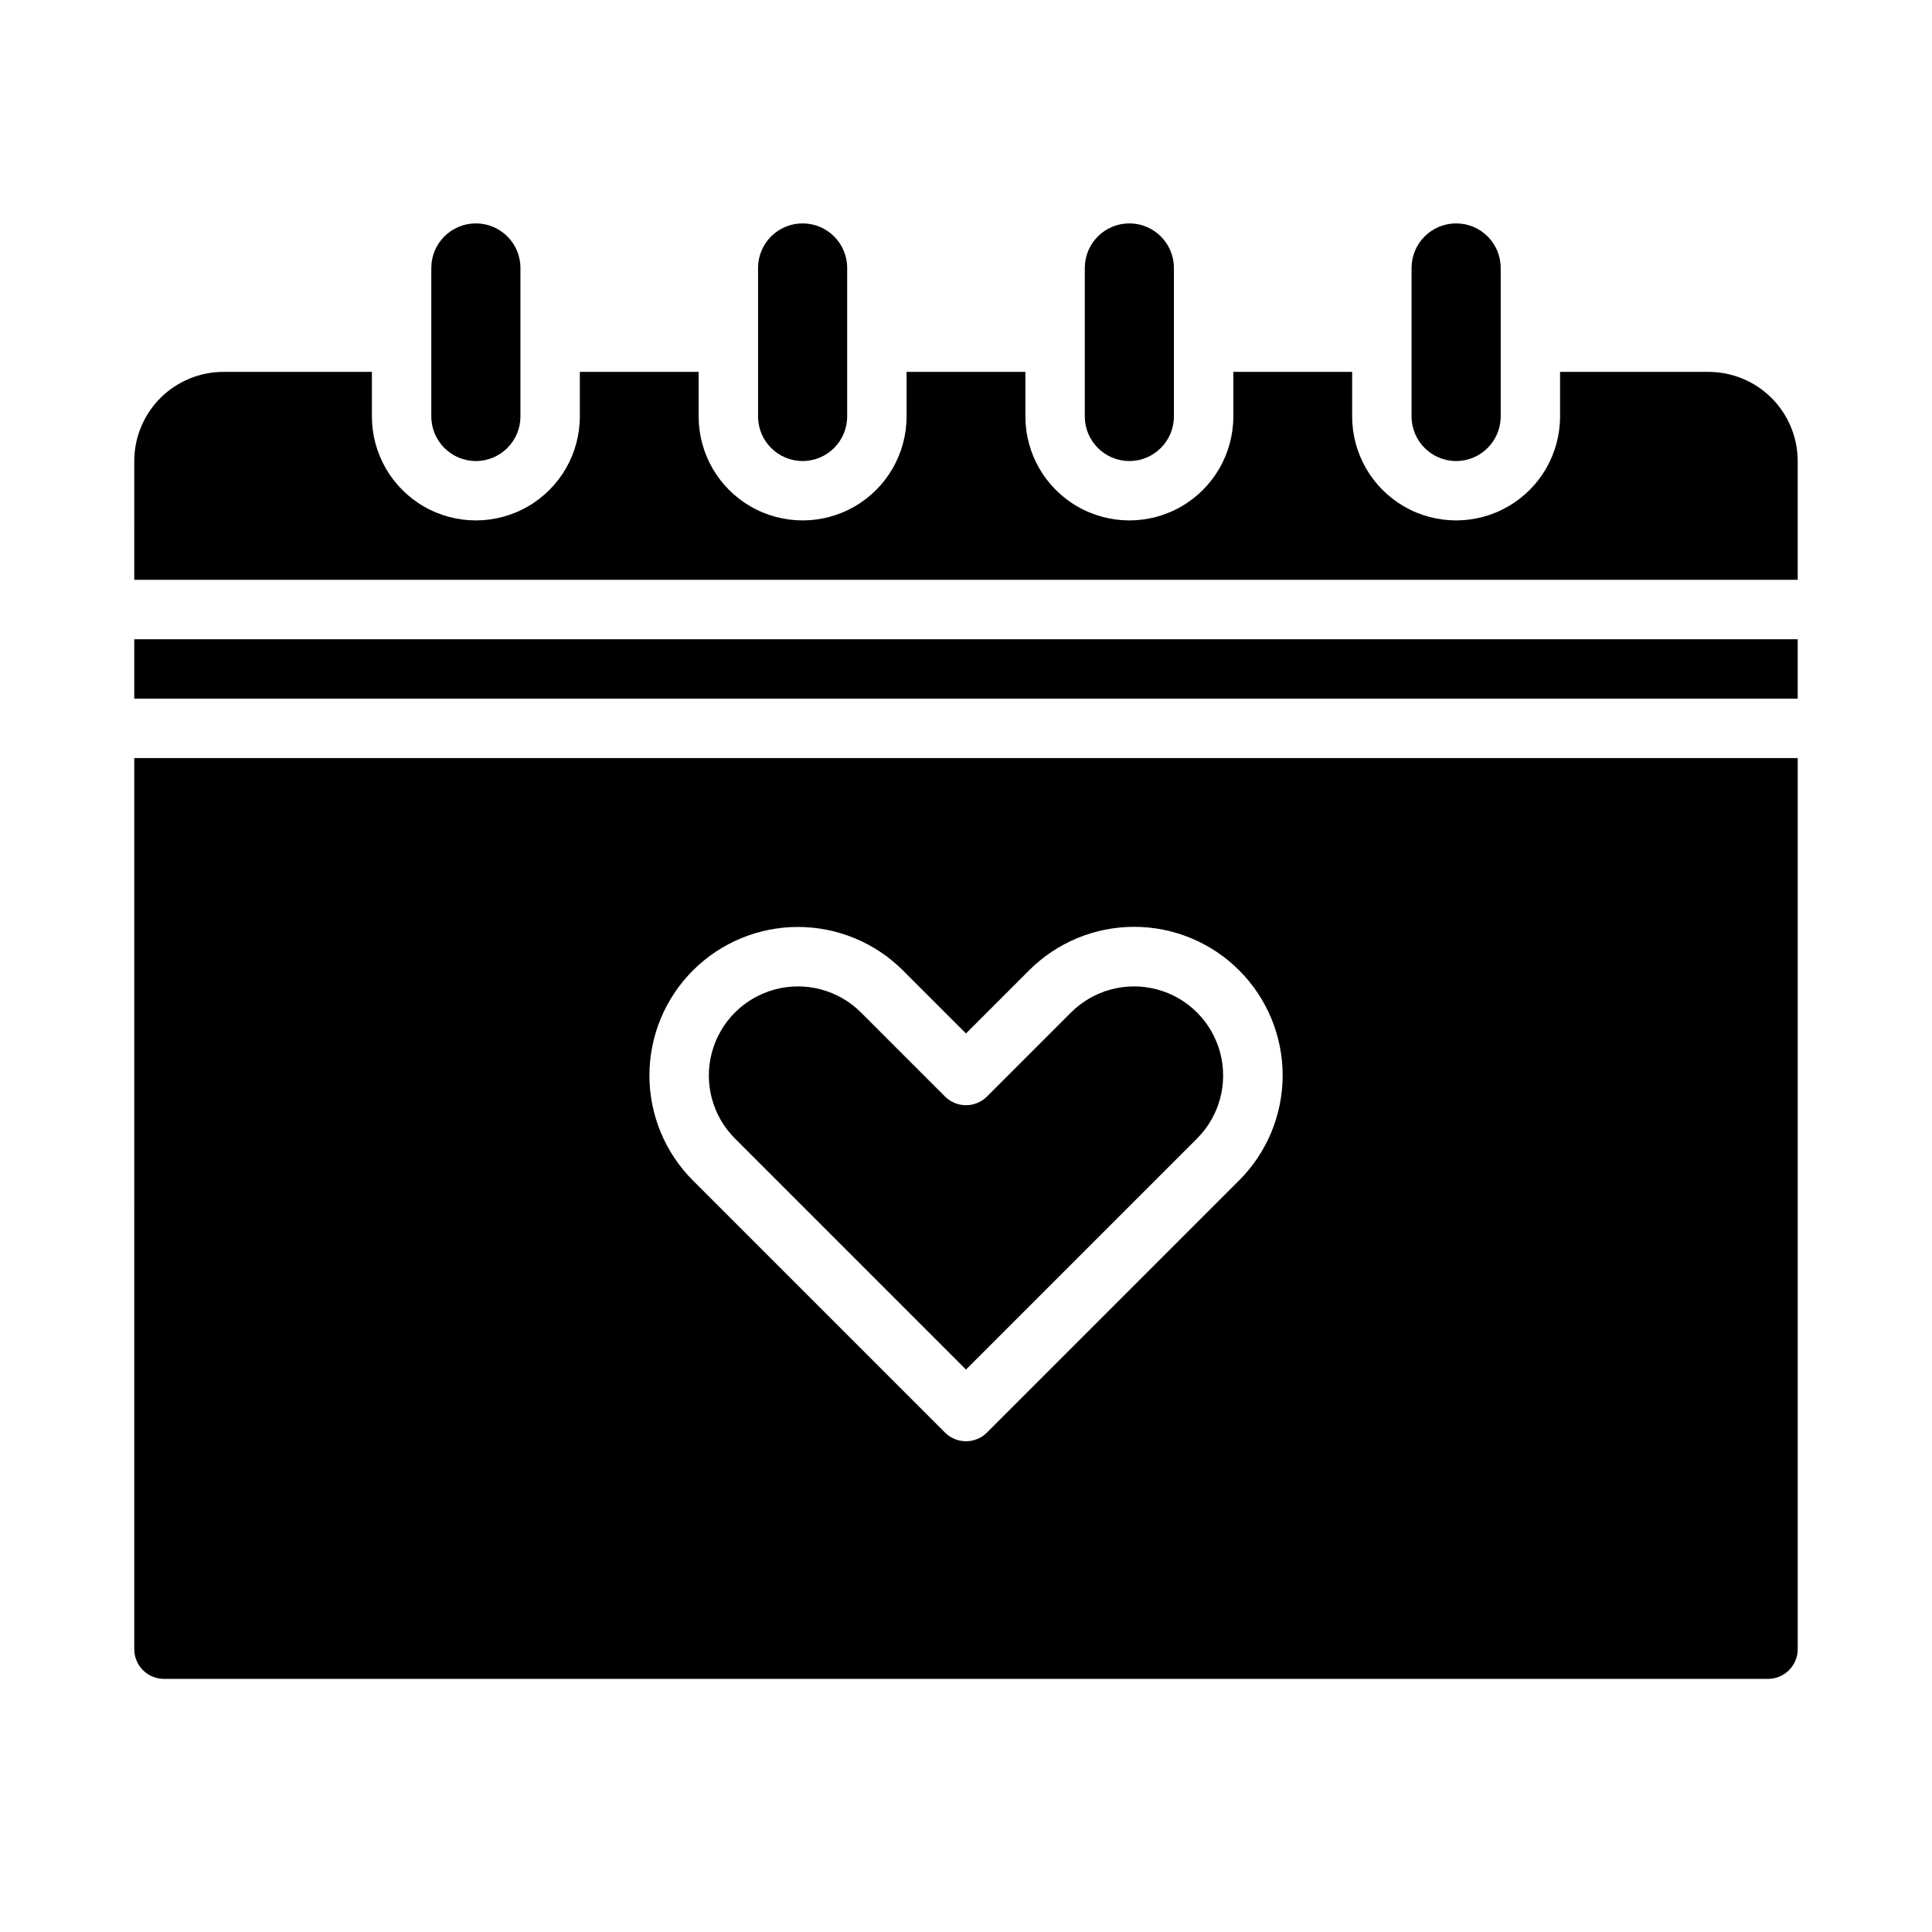
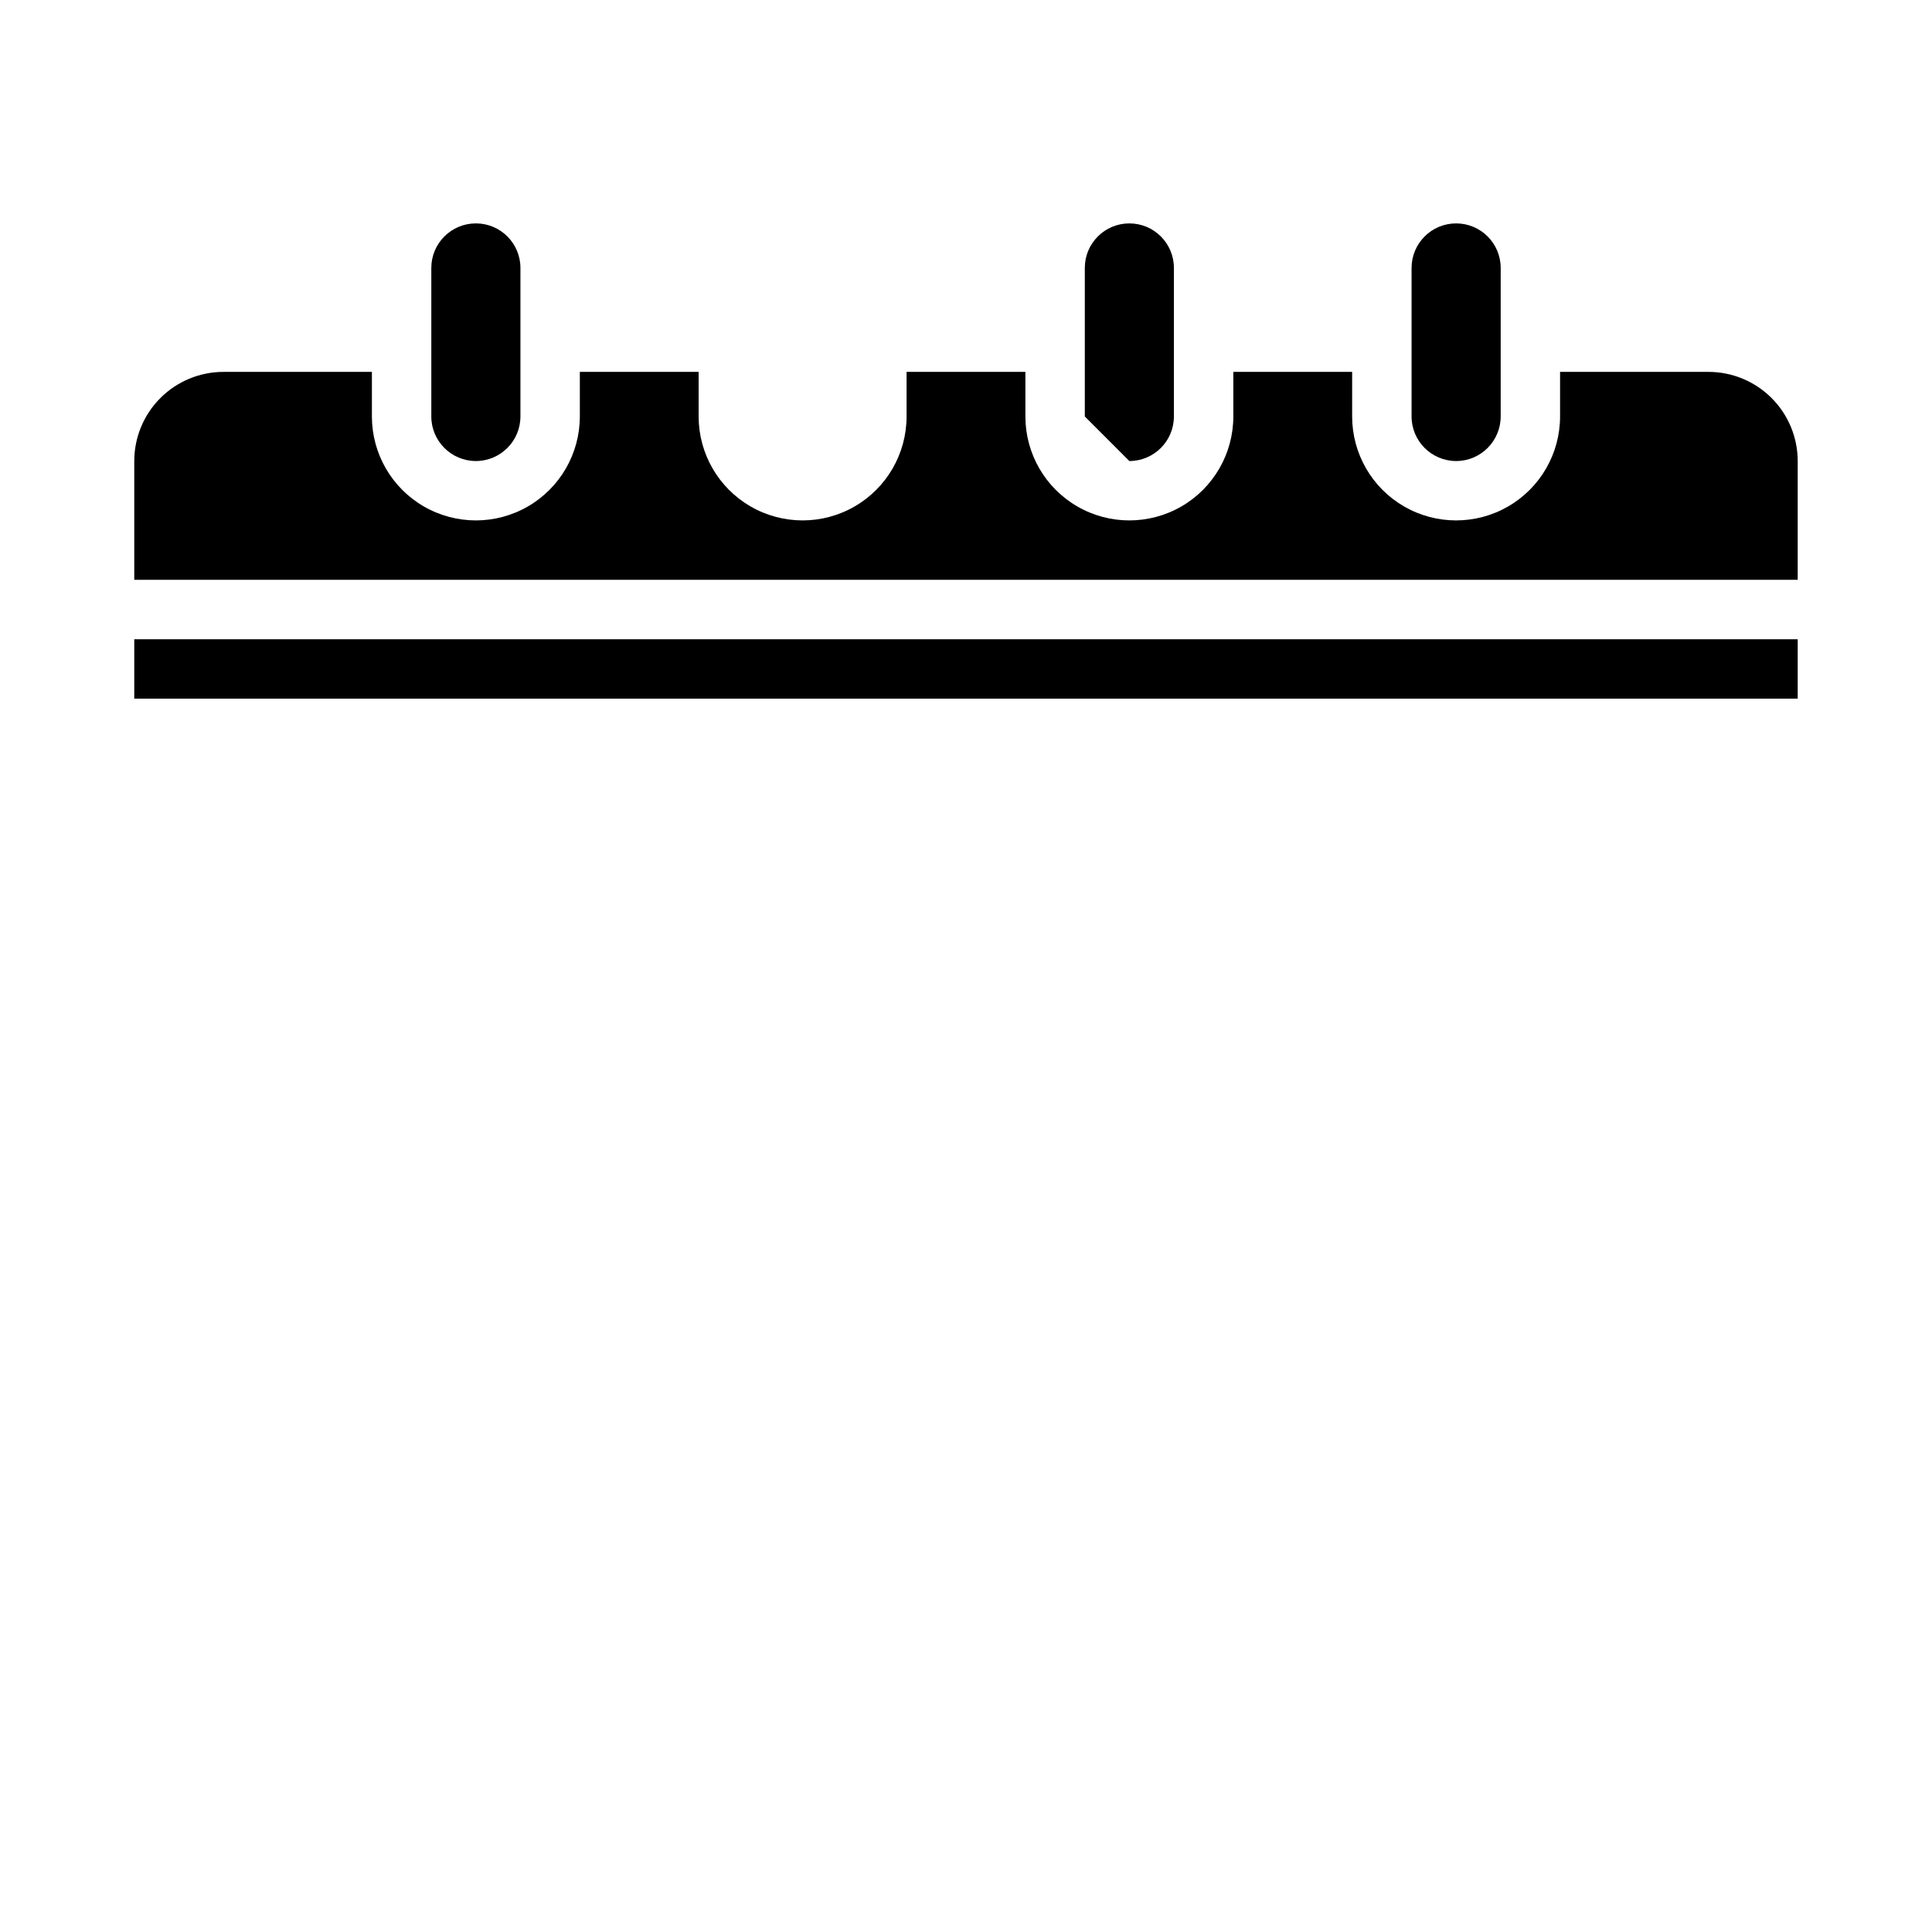
<svg xmlns="http://www.w3.org/2000/svg" fill="#000000" width="800px" height="800px" version="1.1" viewBox="144 144 512 512">
  <g>
    <path d="m529.89 266.18c6.519-0.008 11.801-5.293 11.809-11.809v-39.359c0-6.523-5.285-11.809-11.809-11.809-6.519 0-11.809 5.285-11.809 11.809v39.359c0.008 6.516 5.289 11.801 11.809 11.809z" />
-     <path d="m356.7 266.18c6.519-0.008 11.801-5.293 11.809-11.809v-39.359c0-6.523-5.289-11.809-11.809-11.809-6.523 0-11.809 5.285-11.809 11.809v39.359c0.008 6.516 5.289 11.801 11.809 11.809z" />
-     <path d="m443.29 266.18c6.519-0.008 11.801-5.293 11.809-11.809v-39.359c0-6.523-5.285-11.809-11.809-11.809-6.519 0-11.805 5.285-11.805 11.809v39.359c0.004 6.516 5.289 11.801 11.805 11.809z" />
+     <path d="m443.29 266.18c6.519-0.008 11.801-5.293 11.809-11.809v-39.359c0-6.523-5.285-11.809-11.809-11.809-6.519 0-11.805 5.285-11.805 11.809v39.359z" />
    <path d="m179.58 297.66h440.83v-31.488c-0.008-6.262-2.496-12.266-6.926-16.691-4.426-4.43-10.43-6.918-16.688-6.926h-39.363v11.809c0 9.844-5.25 18.938-13.773 23.859-8.527 4.922-19.027 4.922-27.555 0-8.523-4.922-13.773-14.016-13.773-23.859v-11.809h-31.488v11.809c0 9.844-5.254 18.938-13.777 23.859-8.523 4.922-19.027 4.922-27.551 0-8.527-4.922-13.777-14.016-13.777-23.859v-11.809h-31.488v11.809c0 9.844-5.25 18.938-13.777 23.859-8.523 4.922-19.027 4.922-27.551 0-8.523-4.922-13.777-14.016-13.777-23.859v-11.809h-31.484v11.809c0 9.844-5.254 18.938-13.777 23.859-8.523 4.922-19.027 4.922-27.551 0-8.527-4.922-13.777-14.016-13.777-23.859v-11.809h-39.359c-6.262 0.008-12.266 2.496-16.691 6.926-4.43 4.426-6.918 10.43-6.926 16.691z" />
    <path d="m270.11 266.18c6.519-0.008 11.801-5.293 11.809-11.809v-39.359c0-6.523-5.285-11.809-11.809-11.809-6.519 0-11.809 5.285-11.809 11.809v39.359c0.008 6.516 5.289 11.801 11.809 11.809z" />
    <path d="m179.58 313.41h440.83v15.742h-440.83z" />
-     <path d="m179.58 581.05c0.004 4.348 3.527 7.867 7.871 7.871h425.09c4.348-0.004 7.867-3.523 7.871-7.871v-236.16h-440.83zm148.05-179.87c7.379-7.379 17.391-11.527 27.832-11.527 10.438 0 20.449 4.148 27.832 11.527l16.699 16.699 16.699-16.699c7.379-7.394 17.395-11.555 27.84-11.562 10.449-0.004 20.469 4.141 27.855 11.531 7.387 7.387 11.535 17.406 11.531 27.855-0.008 10.445-4.168 20.461-11.562 27.84l-66.797 66.797c-1.477 1.477-3.481 2.305-5.566 2.305-2.09 0-4.09-0.828-5.566-2.305l-66.797-66.797c-7.383-7.379-11.527-17.391-11.527-27.832 0-10.438 4.144-20.449 11.527-27.832z" />
-     <path d="m400 506.95 61.23-61.23c5.965-5.965 8.293-14.66 6.109-22.809-2.184-8.152-8.547-14.516-16.699-16.699-8.148-2.184-16.844 0.145-22.812 6.109l-22.266 22.266h0.004c-1.477 1.477-3.481 2.305-5.566 2.305-2.09 0-4.09-0.828-5.566-2.305l-22.266-22.266c-5.969-5.965-14.664-8.293-22.812-6.109-8.148 2.184-14.516 8.547-16.699 16.699-2.184 8.148 0.145 16.844 6.113 22.809z" />
  </g>
</svg>